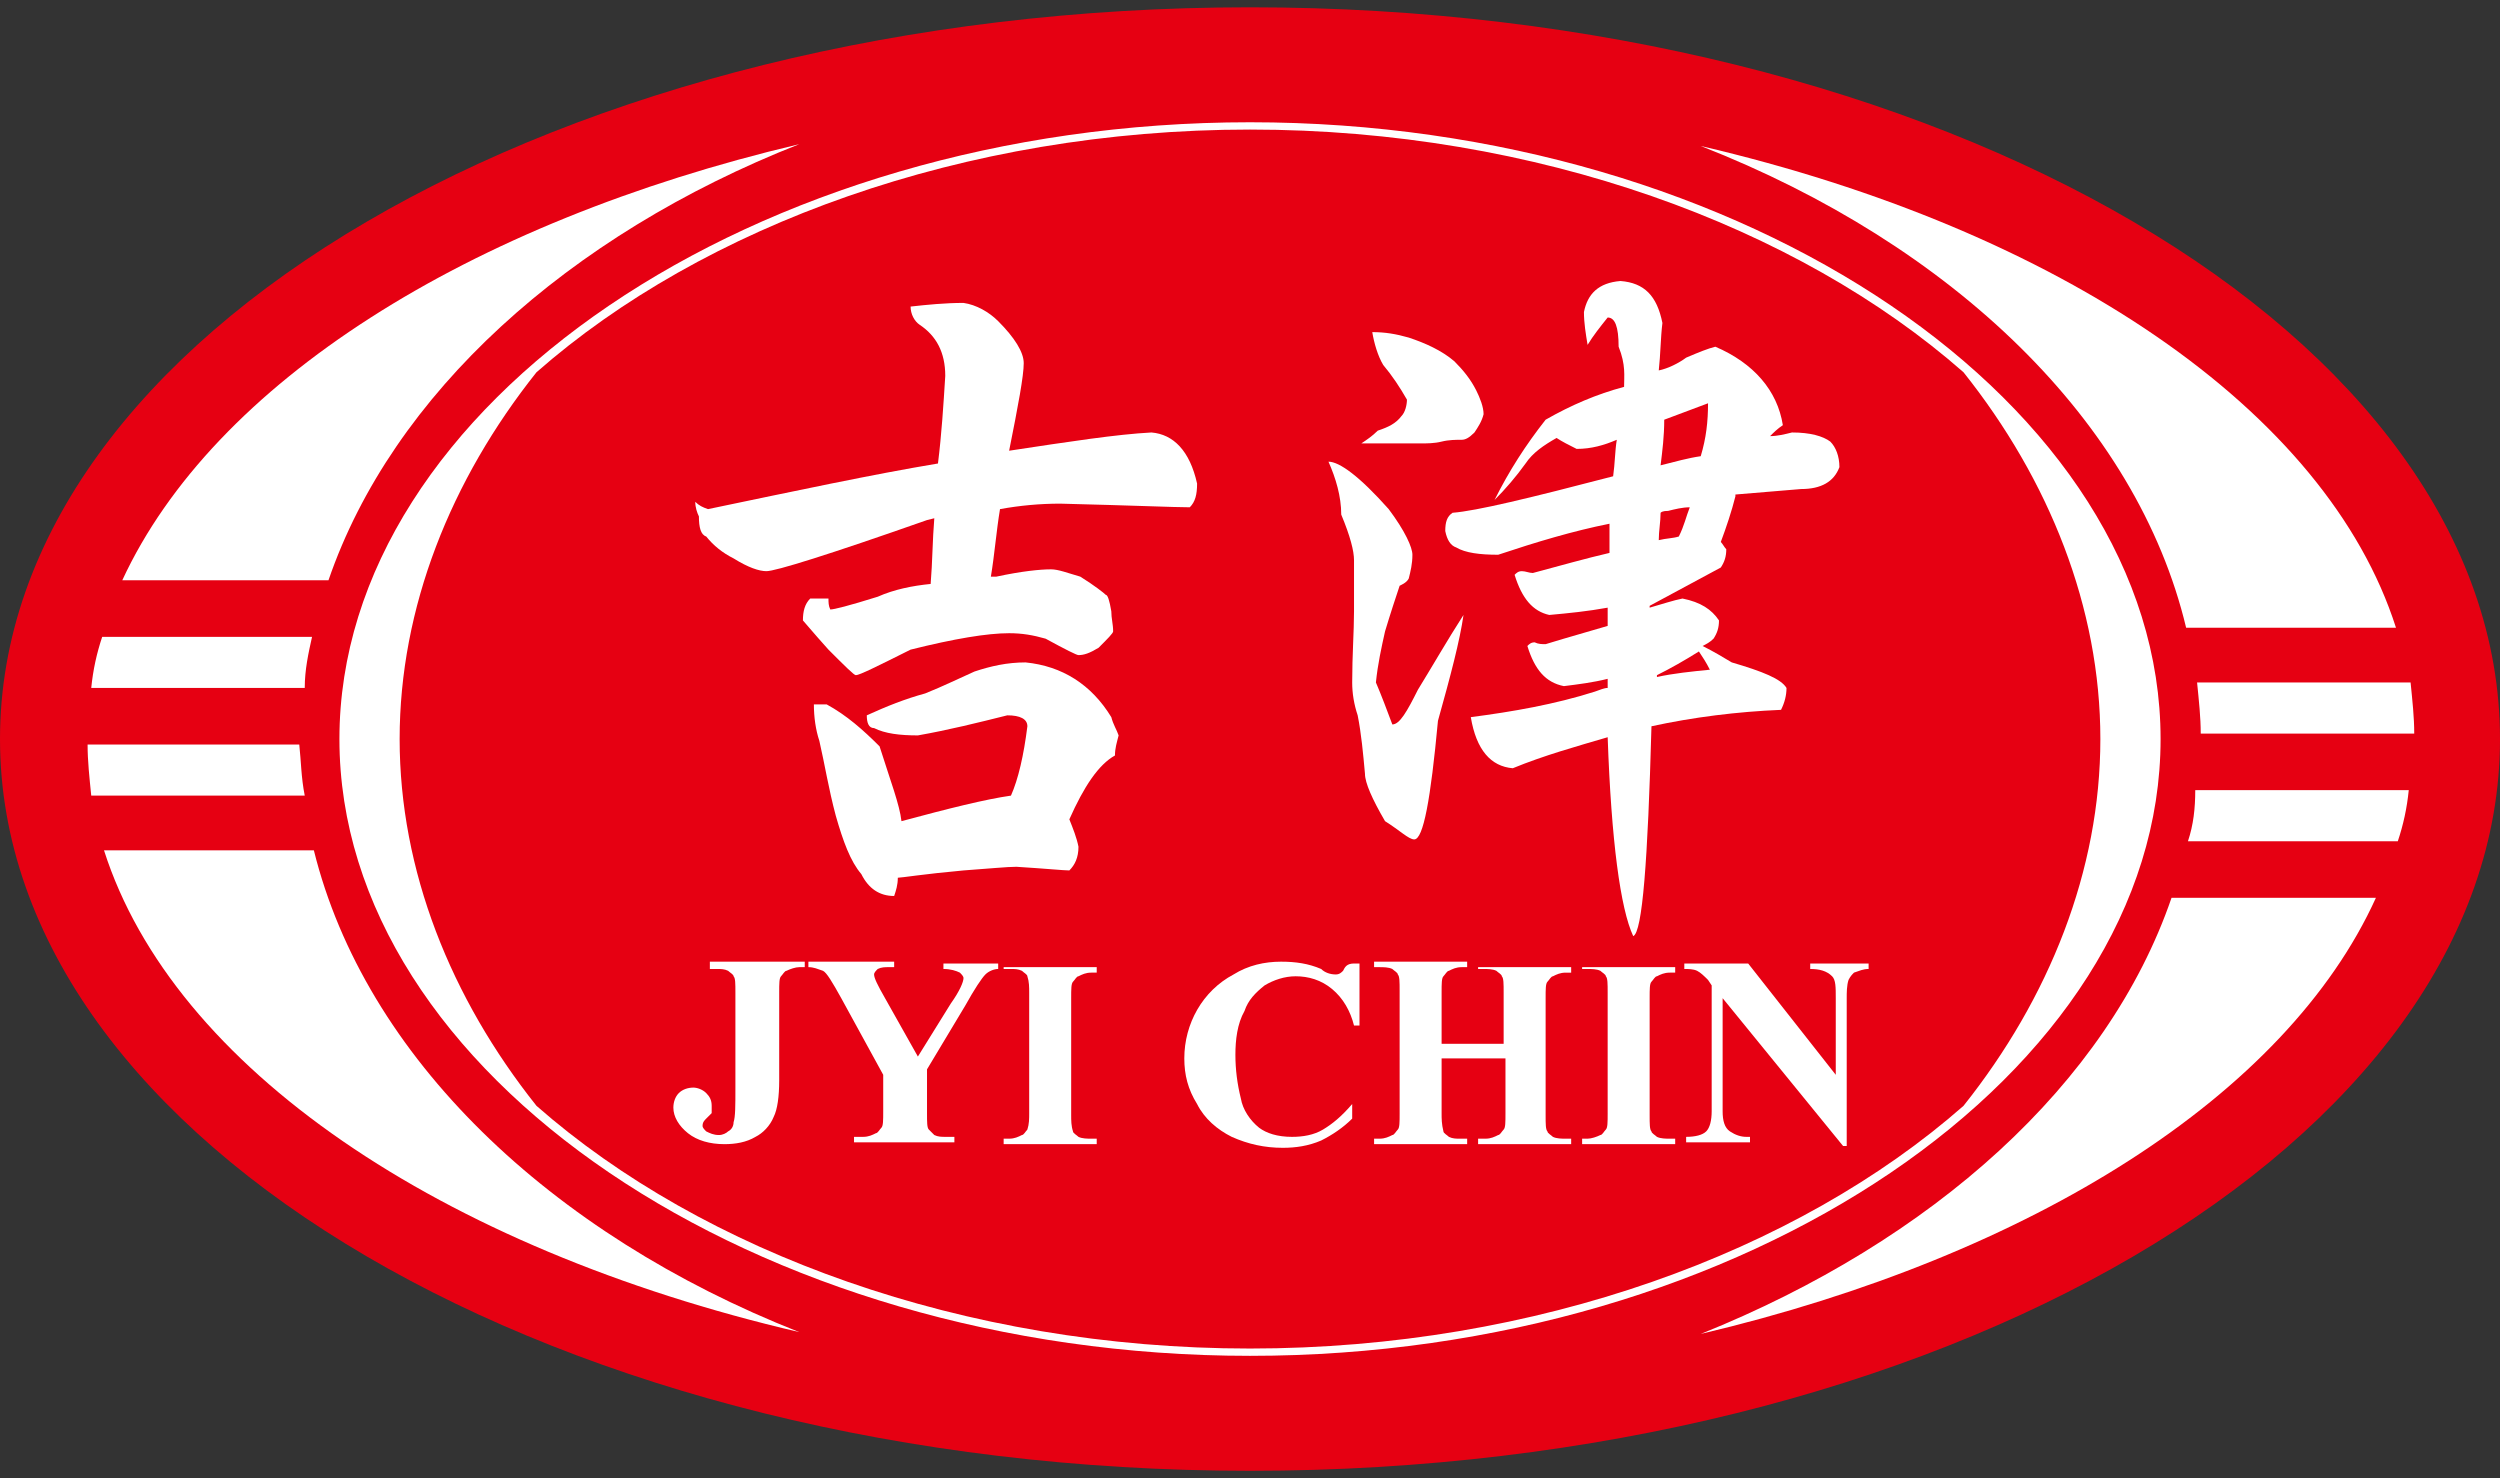
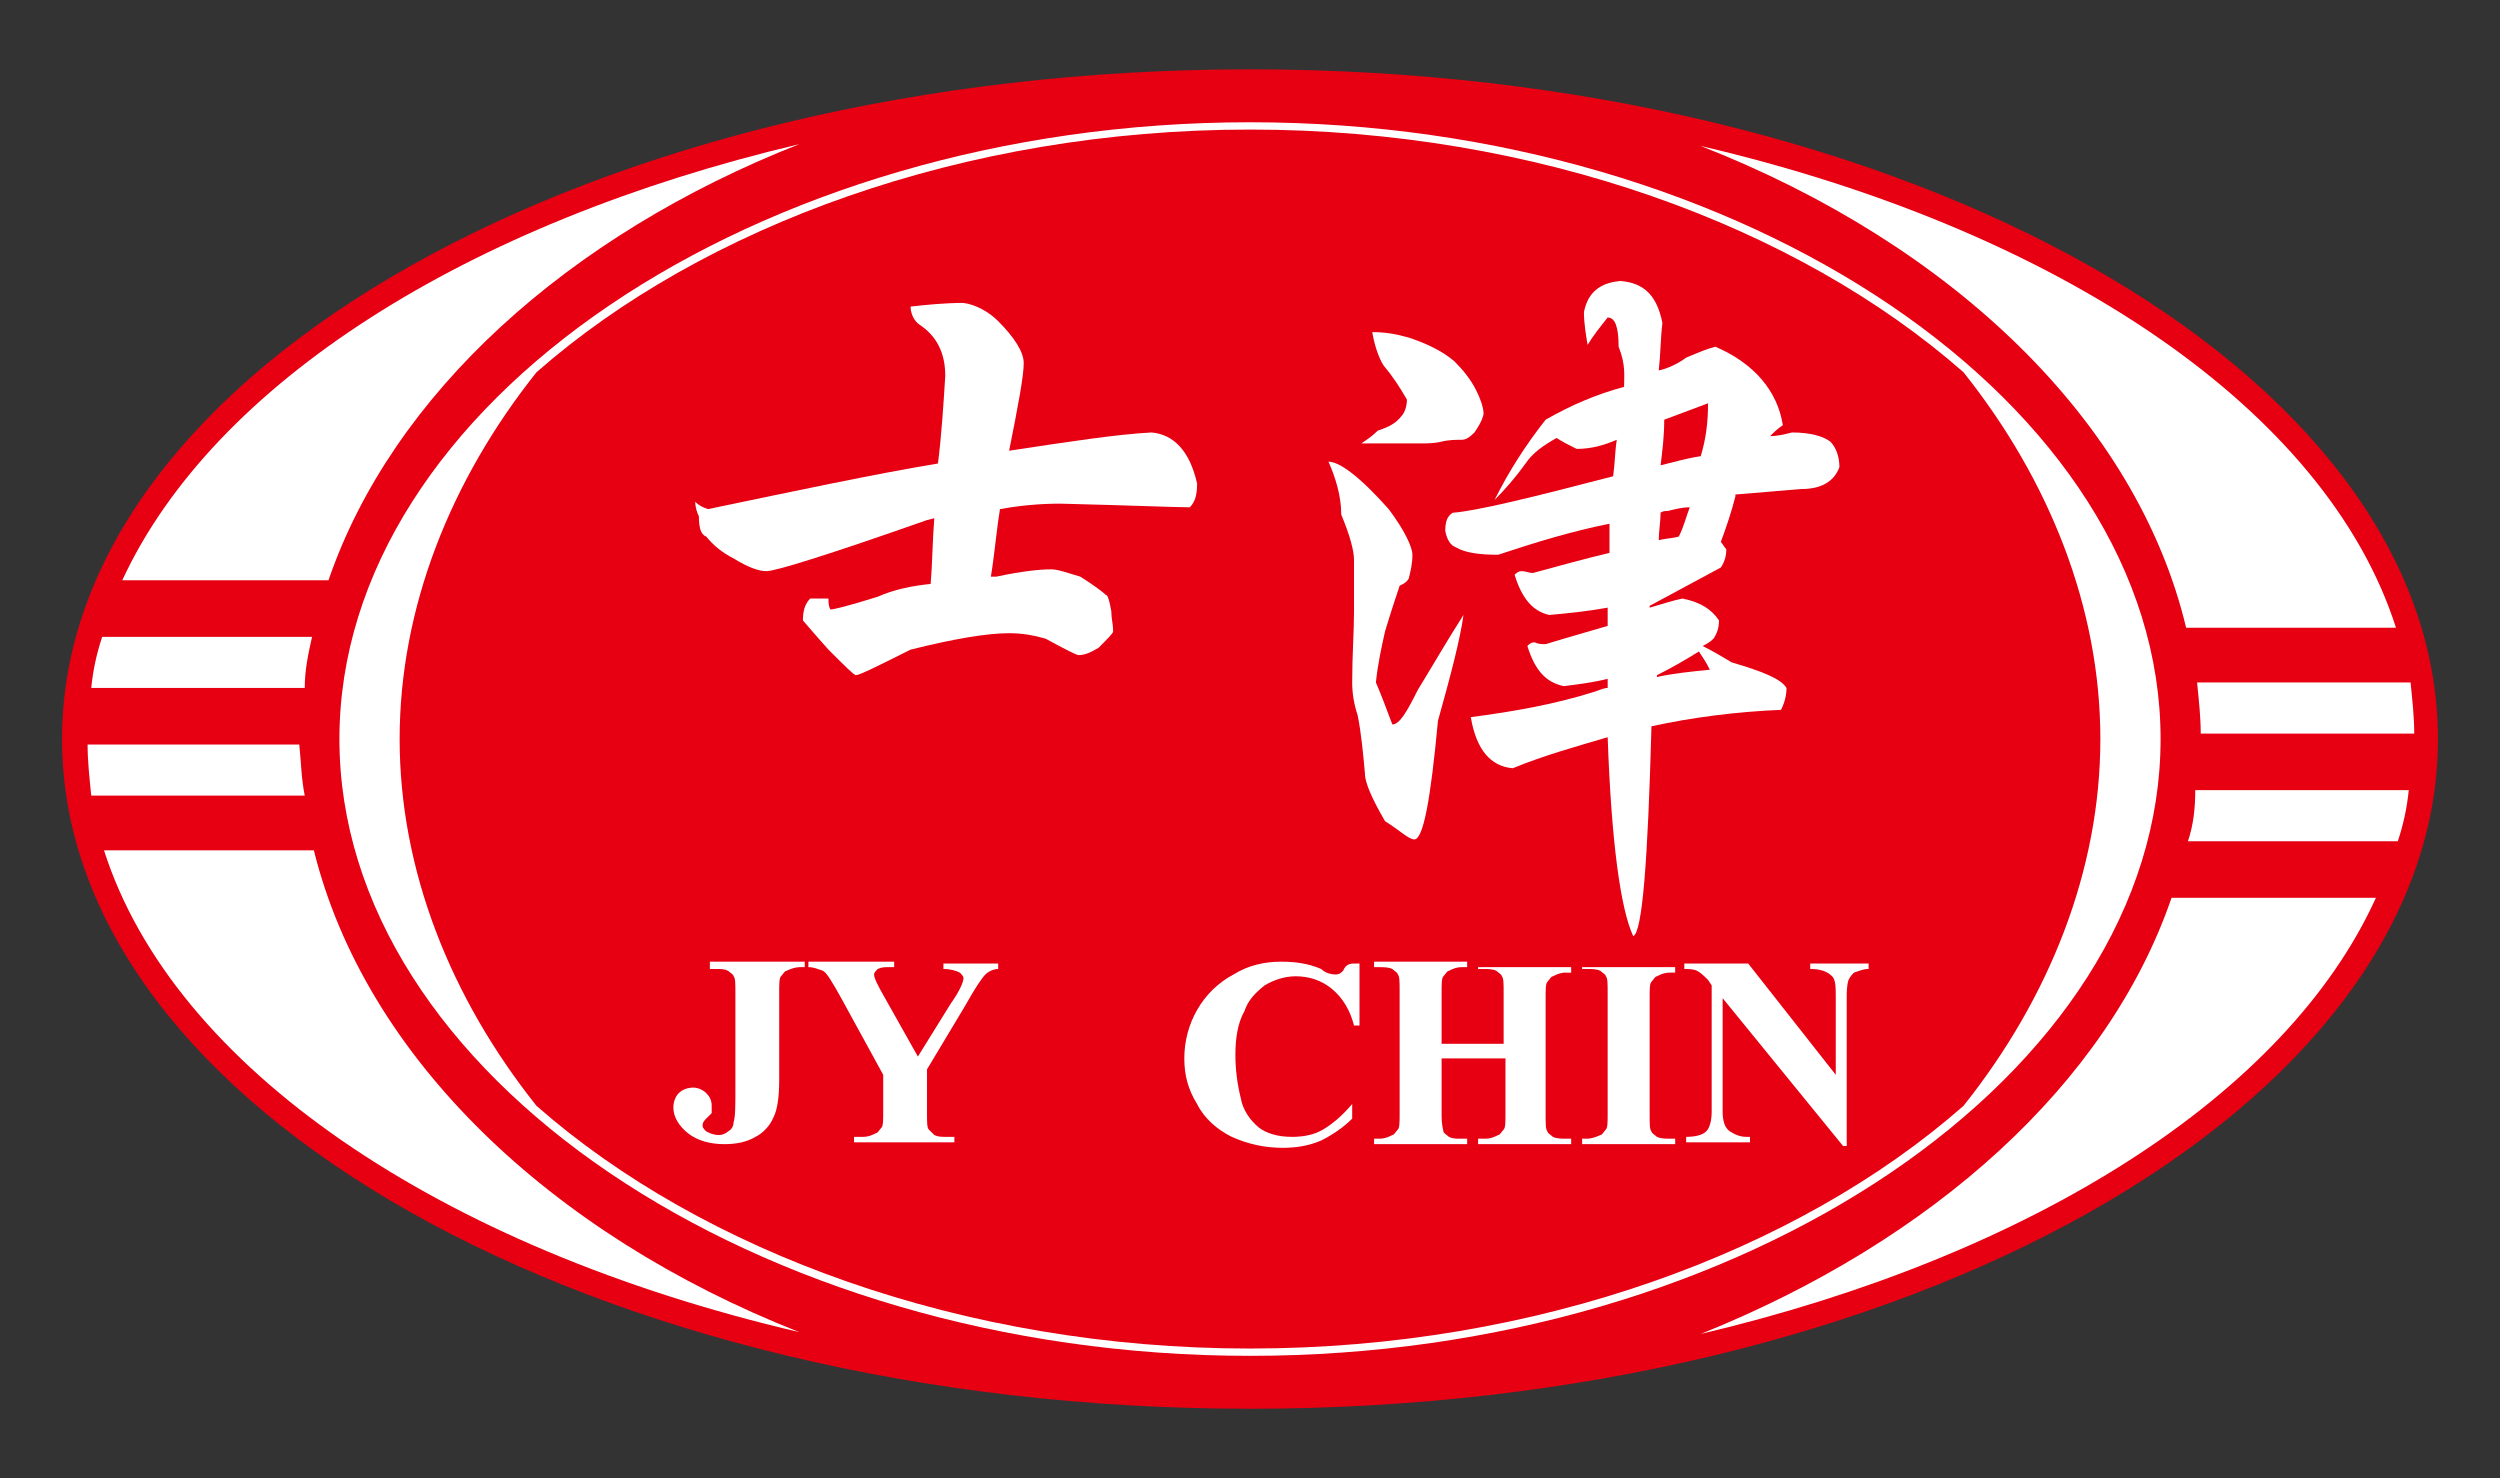
<svg xmlns="http://www.w3.org/2000/svg" version="1.1" id="圖層_1" x="0px" y="0px" viewBox="0 0 137 81" width="137" height="81" style="enable-background:new 0 0 137 81;" xml:space="preserve">
  <rect x="0" y="0" width="137" height="81" fill="#333333" stroke="none" />
  <style type="text/css">
	.st0{fill:#E60012;}
	.st1{fill:none;}
	.st2{fill:#FFFFFF;}
</style>
  <g>
-     <path class="st0" d="M68.5,80.6C30.7,80.6,0,62.6,0,40.5S30.7,0.4,68.5,0.4s68.5,18,68.5,40.1S106.3,80.6,68.5,80.6z" />
    <path class="st0" d="M68.5,77.2c-35.9,0-65.1-16.5-65.1-36.7S32.6,3.8,68.5,3.8s65.1,16.5,65.1,36.7S104.4,77.2,68.5,77.2z" />
    <path class="st1" d="M68.5,80.6C30.7,80.6,0,62.6,0,40.5S30.7,0.4,68.5,0.4s68.5,18,68.5,40.1S106.3,80.6,68.5,80.6z" />
    <path class="st2" d="M38.7,29.4c0.4,0.5,0.9,0.9,1.5,1.2c0.8,0.5,1.4,0.7,1.8,0.7c0.5,0,3.4-0.9,8.8-2.8l0.4-0.1   c-0.1,1.2-0.1,2.4-0.2,3.6c-1,0.1-2,0.3-2.9,0.7c-1.6,0.5-2.4,0.7-2.6,0.7c-0.1-0.2-0.1-0.4-0.1-0.6h-1C44.1,33.1,44,33.5,44,34   c0.1,0.1,0.5,0.6,1.4,1.6c0.9,0.9,1.4,1.4,1.5,1.4c0.2,0,1.2-0.5,3-1.4c2.4-0.6,4.2-0.9,5.4-0.9c0.7,0,1.3,0.1,2,0.3   c1.1,0.6,1.7,0.9,1.8,0.9c0.3,0,0.6-0.1,1.1-0.4c0.5-0.5,0.8-0.8,0.8-0.9c0-0.4-0.1-0.7-0.1-1.1c-0.1-0.6-0.2-0.9-0.3-0.9   c-0.1-0.1-0.6-0.5-1.4-1c-0.7-0.2-1.2-0.4-1.6-0.4c-0.6,0-1.6,0.1-3,0.4c-0.1,0-0.2,0-0.3,0c0.2-1.2,0.3-2.5,0.5-3.7   c1.1-0.2,2.2-0.3,3.3-0.3c4,0.1,6.3,0.2,7.1,0.2c0.3-0.3,0.4-0.7,0.4-1.3c-0.4-1.8-1.3-2.7-2.5-2.8c-1.9,0.1-4.5,0.5-7.8,1   c0.5-2.5,0.8-4.1,0.8-4.8c0-0.6-0.5-1.4-1.4-2.3c-0.5-0.5-1.2-0.9-1.9-1c-1,0-2,0.1-2.9,0.2c0,0.4,0.2,0.8,0.5,1   c0.9,0.6,1.4,1.5,1.4,2.8c-0.1,1.6-0.2,3.2-0.4,4.8c-3.6,0.6-7.8,1.5-12.6,2.5c-0.3-0.1-0.5-0.2-0.7-0.4c0,0.3,0.1,0.6,0.2,0.8   C38.3,28.9,38.4,29.3,38.7,29.4z" />
-     <path class="st2" d="M56.2,36.3c-1,0-1.9,0.2-2.8,0.5c-0.9,0.4-1.7,0.8-2.7,1.2c-1.1,0.3-2.1,0.7-3.2,1.2c0,0.4,0.1,0.7,0.4,0.7   c0.6,0.3,1.4,0.4,2.4,0.4c1.7-0.3,3.3-0.7,4.9-1.1c0.7,0,1.1,0.2,1.1,0.6c-0.2,1.6-0.5,2.9-0.9,3.8c-1.4,0.2-3.4,0.7-6,1.4   c-0.1-0.9-0.6-2.2-1.2-4.1c-0.9-0.9-1.8-1.7-2.9-2.3h-0.7c0,0.7,0.1,1.4,0.3,2c0.3,1.3,0.5,2.6,0.9,4.1c0.4,1.4,0.8,2.5,1.4,3.2   c0.4,0.8,1,1.2,1.8,1.2c0.1-0.3,0.2-0.6,0.2-1h0c0.2,0,1.4-0.2,3.6-0.4c1.4-0.1,2.4-0.2,2.9-0.2c1.6,0.1,2.6,0.2,2.9,0.2   c0.3-0.3,0.5-0.7,0.5-1.3c-0.1-0.5-0.3-1-0.5-1.5c0.8-1.8,1.6-3,2.5-3.5c0-0.4,0.1-0.7,0.2-1.1c-0.1-0.3-0.3-0.6-0.4-1   C59.8,37.5,58.2,36.5,56.2,36.3z" />
    <path class="st2" d="M75.5,23.6c-0.3,0.3-0.6,0.5-0.9,0.7h1.4c0.6,0,1.2,0,1.8,0c0.4,0,0.8,0,1.2-0.1c0.4-0.1,0.8-0.1,1.1-0.1   c0.2,0,0.4-0.1,0.7-0.4c0.2-0.3,0.4-0.6,0.5-1c0-0.4-0.2-0.9-0.4-1.3c-0.3-0.6-0.7-1.1-1.2-1.6c-0.7-0.6-1.6-1-2.5-1.3   c-0.7-0.2-1.3-0.3-2-0.3c0.1,0.6,0.3,1.3,0.6,1.8c0.5,0.6,0.9,1.2,1.3,1.9c0,0.3-0.1,0.7-0.3,0.9C76.5,23.2,76.1,23.4,75.5,23.6z" />
    <path class="st2" d="M77.5,46c0.5,0,0.9-2.2,1.3-6.5c0.7-2.5,1.2-4.4,1.4-5.8c-0.9,1.4-1.7,2.8-2.5,4.1c-0.6,1.2-1,1.9-1.4,1.9   c-0.3-0.8-0.6-1.6-0.9-2.3c0.1-1,0.3-1.9,0.5-2.8c0.3-1,0.6-1.9,0.8-2.5c0.2-0.1,0.4-0.2,0.5-0.4c0.1-0.4,0.2-0.8,0.2-1.3   c0-0.4-0.4-1.3-1.3-2.5c-1.6-1.8-2.7-2.6-3.3-2.6c0.4,0.9,0.7,1.9,0.7,2.9c0.5,1.2,0.7,2,0.7,2.5s0,1.4,0,2.8   c0,1.1-0.1,2.4-0.1,3.9c0,0.6,0.1,1.2,0.3,1.8c0.2,1,0.3,2.1,0.4,3.2c0,0.5,0.4,1.4,1.1,2.6C76.7,45.5,77.2,46,77.5,46z" />
    <path class="st2" d="M85.3,24c0.3,0.2,0.7,0.4,1.1,0.6c0.8,0,1.5-0.2,2.2-0.5c-0.1,0.6-0.1,1.3-0.2,2c-4.6,1.2-7.5,1.9-8.8,2   c-0.3,0.2-0.4,0.5-0.4,1c0.1,0.5,0.3,0.8,0.6,0.9c0.5,0.3,1.3,0.4,2.3,0.4c2.1-0.7,4.1-1.3,6.1-1.7c0,0.5,0,1,0,1.6   c-1.3,0.3-2.7,0.7-4.2,1.1c-0.2,0-0.4-0.1-0.6-0.1c-0.2,0-0.3,0.1-0.4,0.2c0.4,1.3,1,2,1.9,2.2c1.1-0.1,2.1-0.2,3.2-0.4v1   c-1,0.3-2.1,0.6-3.4,1c-0.2,0-0.4,0-0.6-0.1c-0.2,0-0.3,0.1-0.4,0.2c0.4,1.3,1,2,2,2.2c0.8-0.1,1.6-0.2,2.4-0.4v0.5   c-0.2,0-0.4,0.1-0.7,0.2c-2.2,0.7-4.5,1.1-6.8,1.4c0.3,1.8,1.1,2.7,2.3,2.8c1.7-0.7,3.5-1.2,5.2-1.7c0.2,5.7,0.7,9.4,1.4,10.9   c0.5-0.2,0.8-4.1,1-11.5c2.3-0.5,4.7-0.8,7.1-0.9c0.2-0.4,0.3-0.8,0.3-1.2c-0.3-0.5-1.3-0.9-3-1.4c-0.5-0.3-1-0.6-1.6-0.9   c0.2-0.1,0.4-0.2,0.6-0.4c0.2-0.3,0.3-0.6,0.3-1c-0.4-0.6-1-1-2-1.2c-0.5,0.1-1.1,0.3-1.8,0.5v-0.1c1.3-0.7,2.6-1.4,3.9-2.1   c0.2-0.3,0.3-0.6,0.3-1c-0.1-0.1-0.2-0.3-0.3-0.4c0.3-0.8,0.6-1.7,0.8-2.5c0,0,0-0.1,0-0.1c1.2-0.1,2.4-0.2,3.6-0.3   c1.1,0,1.8-0.4,2.1-1.2c0-0.6-0.2-1.1-0.5-1.4c-0.4-0.3-1.1-0.5-2.1-0.5c-0.4,0.1-0.8,0.2-1.2,0.2c0.2-0.2,0.4-0.4,0.7-0.6   c-0.3-1.9-1.6-3.4-3.7-4.3c-0.4,0.1-0.9,0.3-1.6,0.6c-0.4,0.3-1,0.6-1.5,0.7c0.1-0.9,0.1-1.8,0.2-2.6c-0.3-1.5-1-2.2-2.3-2.3   c-1.2,0.1-1.8,0.7-2,1.7c0,0.6,0.1,1.2,0.2,1.8c0.3-0.5,0.7-1,1.1-1.5c0.4,0,0.6,0.5,0.6,1.6C89.1,20,89,20.6,89,21.2   c-1.5,0.4-2.9,1-4.3,1.8c-1.1,1.4-2,2.8-2.8,4.4c0.6-0.6,1.2-1.3,1.7-2C84,24.8,84.6,24.4,85.3,24z M91.2,23   c0.8-0.3,1.6-0.6,2.4-0.9c0,1-0.1,1.9-0.4,2.9c-0.7,0.1-1.4,0.3-2.2,0.5C91.1,24.7,91.2,23.9,91.2,23z M91,28.1   c0.1-0.1,0.3-0.1,0.4-0.1c0.4-0.1,0.8-0.2,1.2-0.2c-0.2,0.5-0.3,1-0.6,1.6c-0.3,0.1-0.7,0.1-1.1,0.2C90.9,29.1,91,28.6,91,28.1   L91,28.1z M90.8,37c0.8-0.4,1.5-0.8,2.3-1.3c0.2,0.3,0.4,0.6,0.6,1c-1,0.1-2,0.2-2.9,0.4V37z" />
    <path class="st2" d="M38.9,53.1h0.4c0.2,0,0.4,0,0.6,0.1c0.1,0.1,0.3,0.2,0.3,0.3c0.1,0.1,0.1,0.4,0.1,0.9v5.2c0,1,0,1.6-0.1,1.9   c0,0.2-0.1,0.4-0.3,0.5c-0.1,0.1-0.3,0.2-0.5,0.2c-0.3,0-0.5-0.1-0.7-0.2c-0.1-0.1-0.2-0.2-0.2-0.3c0-0.2,0.1-0.3,0.2-0.4   C38.9,61.1,39,61,39,61c0-0.1,0-0.2,0-0.4c0-0.3-0.1-0.5-0.3-0.7c-0.2-0.2-0.5-0.3-0.7-0.3c-0.3,0-0.6,0.1-0.8,0.3   c-0.2,0.2-0.3,0.5-0.3,0.8c0,0.5,0.3,1,0.8,1.4s1.2,0.6,2,0.6c0.6,0,1.2-0.1,1.7-0.4c0.4-0.2,0.8-0.6,1-1.1c0.2-0.4,0.3-1.1,0.3-2   v-4.8c0-0.5,0-0.8,0.1-0.9c0.1-0.1,0.2-0.3,0.3-0.3c0.2-0.1,0.5-0.2,0.7-0.2h0.3v-0.3h-5.2V53.1z" />
    <path class="st2" d="M51.7,53.1c0.4,0,0.7,0.1,0.9,0.2c0.1,0.1,0.2,0.2,0.2,0.3c0,0.2-0.2,0.7-0.7,1.4l-1.8,2.9l-1.8-3.2   c-0.4-0.7-0.6-1.1-0.6-1.3c0-0.1,0.1-0.2,0.2-0.3c0.2-0.1,0.4-0.1,0.6-0.1H49v-0.3h-4.7v0.3c0.3,0,0.5,0.1,0.8,0.2   c0.2,0.1,0.5,0.6,1,1.5l2.3,4.2v2c0,0.5,0,0.8-0.1,0.9c-0.1,0.1-0.2,0.3-0.3,0.3c-0.2,0.1-0.4,0.2-0.7,0.2h-0.5v0.3h5.5v-0.3h-0.5   c-0.2,0-0.4,0-0.6-0.1c-0.1-0.1-0.2-0.2-0.3-0.3c-0.1-0.1-0.1-0.4-0.1-0.9v-2.4l2.1-3.5c0.5-0.9,0.9-1.5,1.1-1.7   c0.2-0.2,0.5-0.3,0.7-0.3v-0.3h-3V53.1z" />
-     <path class="st2" d="M55.1,53.1h0.3c0.2,0,0.4,0,0.6,0.1c0.1,0.1,0.3,0.2,0.3,0.3c0.1,0.3,0.1,0.6,0.1,0.9V61c0,0.3,0,0.6-0.1,0.9   c-0.1,0.1-0.2,0.3-0.3,0.3c-0.2,0.1-0.4,0.2-0.7,0.2h-0.3v0.3h5.1v-0.3h-0.3c-0.2,0-0.5,0-0.7-0.1c-0.1-0.1-0.3-0.2-0.3-0.3   c-0.1-0.3-0.1-0.6-0.1-0.9v-6.4c0-0.5,0-0.8,0.1-0.9c0.1-0.1,0.2-0.3,0.3-0.3c0.2-0.1,0.4-0.2,0.7-0.2h0.3v-0.3h-5.1V53.1z" />
    <path class="st2" d="M73.6,53.2c-0.1,0.1-0.2,0.2-0.4,0.2c-0.3,0-0.6-0.1-0.8-0.3c-0.7-0.3-1.4-0.4-2.2-0.4c-0.9,0-1.8,0.2-2.6,0.7   c-1.7,0.9-2.7,2.7-2.7,4.6c0,0.9,0.2,1.7,0.7,2.5c0.4,0.8,1.1,1.4,1.9,1.8c0.9,0.4,1.8,0.6,2.8,0.6c0.7,0,1.4-0.1,2.1-0.4   c0.6-0.3,1.2-0.7,1.7-1.2v-0.8c-0.6,0.7-1.1,1.1-1.6,1.4c-0.5,0.3-1.1,0.4-1.7,0.4c-0.8,0-1.4-0.2-1.8-0.5c-0.5-0.4-0.9-1-1-1.6   c-0.2-0.8-0.3-1.6-0.3-2.4c0-0.8,0.1-1.7,0.5-2.4c0.2-0.6,0.6-1,1.1-1.4c0.5-0.3,1.1-0.5,1.7-0.5c0.7,0,1.4,0.2,2,0.7   c0.6,0.5,1,1.2,1.2,2h0.3v-3.4h-0.3C73.8,52.8,73.7,53,73.6,53.2z" />
    <path class="st2" d="M81,53.1h0.3c0.2,0,0.5,0,0.7,0.1c0.1,0.1,0.3,0.2,0.3,0.3c0.1,0.1,0.1,0.4,0.1,0.9v2.8H79v-2.8   c0-0.5,0-0.8,0.1-0.9c0.1-0.1,0.2-0.3,0.3-0.3c0.2-0.1,0.4-0.2,0.7-0.2h0.3v-0.3h-5.1v0.3h0.3c0.2,0,0.5,0,0.7,0.1   c0.1,0.1,0.3,0.2,0.3,0.3c0.1,0.1,0.1,0.4,0.1,0.9V61c0,0.5,0,0.8-0.1,0.9c-0.1,0.1-0.2,0.3-0.3,0.3c-0.2,0.1-0.4,0.2-0.7,0.2h-0.3   v0.3h5.1v-0.3H80c-0.2,0-0.4,0-0.6-0.1c-0.1-0.1-0.3-0.2-0.3-0.3C79,61.6,79,61.3,79,61v-3h3.5v3c0,0.5,0,0.8-0.1,0.9   c-0.1,0.1-0.2,0.3-0.3,0.3c-0.2,0.1-0.4,0.2-0.7,0.2H81v0.3h5.1v-0.3h-0.3c-0.2,0-0.5,0-0.7-0.1c-0.1-0.1-0.3-0.2-0.3-0.3   c-0.1-0.1-0.1-0.4-0.1-0.9v-6.4c0-0.5,0-0.8,0.1-0.9c0.1-0.1,0.2-0.3,0.3-0.3c0.2-0.1,0.4-0.2,0.7-0.2h0.3v-0.3H81V53.1z" />
    <path class="st2" d="M86.7,53.1H87c0.2,0,0.5,0,0.7,0.1c0.1,0.1,0.3,0.2,0.3,0.3c0.1,0.1,0.1,0.4,0.1,0.9V61c0,0.5,0,0.8-0.1,0.9   c-0.1,0.1-0.2,0.3-0.3,0.3c-0.2,0.1-0.5,0.2-0.7,0.2h-0.3v0.3h5.1v-0.3h-0.3c-0.2,0-0.5,0-0.7-0.1c-0.1-0.1-0.3-0.2-0.3-0.3   c-0.1-0.1-0.1-0.4-0.1-0.9v-6.4c0-0.5,0-0.8,0.1-0.9c0.1-0.1,0.2-0.3,0.3-0.3c0.2-0.1,0.4-0.2,0.7-0.2h0.3v-0.3h-5.1V53.1z" />
    <path class="st2" d="M99.2,53.1c0.5,0,0.9,0.1,1.2,0.4c0.2,0.2,0.2,0.6,0.2,1.2v4.2l-4.8-6.1h-3.5v0.3c0.2,0,0.5,0,0.7,0.1   c0.2,0.1,0.4,0.3,0.6,0.5l0.2,0.3v6.9c0,0.5-0.1,0.9-0.3,1.1s-0.6,0.3-1.1,0.3v0.3h3.5v-0.3h-0.2c-0.3,0-0.6-0.1-0.9-0.3   c-0.3-0.2-0.4-0.6-0.4-1.1v-6.2l6.6,8.1h0.2v-8.1c0-0.3,0-0.7,0.1-1c0.1-0.2,0.2-0.3,0.3-0.4c0.3-0.1,0.5-0.2,0.8-0.2v-0.3h-3.2   V53.1z" />
    <path class="st2" d="M118.4,40.5c0-18.3-22.8-33.8-49.9-33.8S18.6,22.2,18.6,40.5s22.8,33.8,49.9,33.8S118.4,58.8,118.4,40.5z    M68.5,73.9c-15.7,0-30-5.3-39.1-13.3c-4.7-5.9-7.5-12.9-7.5-20.1s2.8-14.2,7.5-20.1c9.1-8,23.4-13.3,39.1-13.3s30,5.3,39.1,13.3   c4.7,5.9,7.5,12.9,7.5,20.1s-2.8,14.2-7.5,20.1C98.5,68.6,84.2,73.9,68.5,73.9z" />
    <path class="st2" d="M16.4,40.8H4.8c0,0.9,0.1,1.8,0.2,2.8h11.7C16.5,42.6,16.5,41.7,16.4,40.8z" />
    <path class="st2" d="M17.1,34.9H5.6c-0.3,0.9-0.5,1.8-0.6,2.8h11.7C16.7,36.7,16.9,35.8,17.1,34.9z" />
    <path class="st2" d="M17.2,46.6H5.7c3.8,11.9,18.4,21.8,38.1,26.4C30.1,67.6,20,57.9,17.2,46.6z" />
    <path class="st2" d="M43.8,7.9C25.6,12.2,11.7,21,6.7,31.8H18C21.5,21.6,31.1,12.9,43.8,7.9z" />
    <path class="st2" d="M120.6,40.2h11.7c0-0.9-0.1-1.8-0.2-2.8h-11.7C120.5,38.4,120.6,39.3,120.6,40.2z" />
    <path class="st2" d="M119.9,46.1h11.5c0.3-0.9,0.5-1.8,0.6-2.8h-11.7C120.3,44.3,120.2,45.2,119.9,46.1z" />
    <path class="st2" d="M119.8,34.4h11.5c-3.8-11.9-18.4-21.8-38.1-26.4C107,13.4,117.1,23.1,119.8,34.4z" />
    <path class="st2" d="M93.2,73.1c18.2-4.3,32.1-13.1,37-23.9H119C115.5,59.4,105.9,68,93.2,73.1z" />
  </g>
</svg>